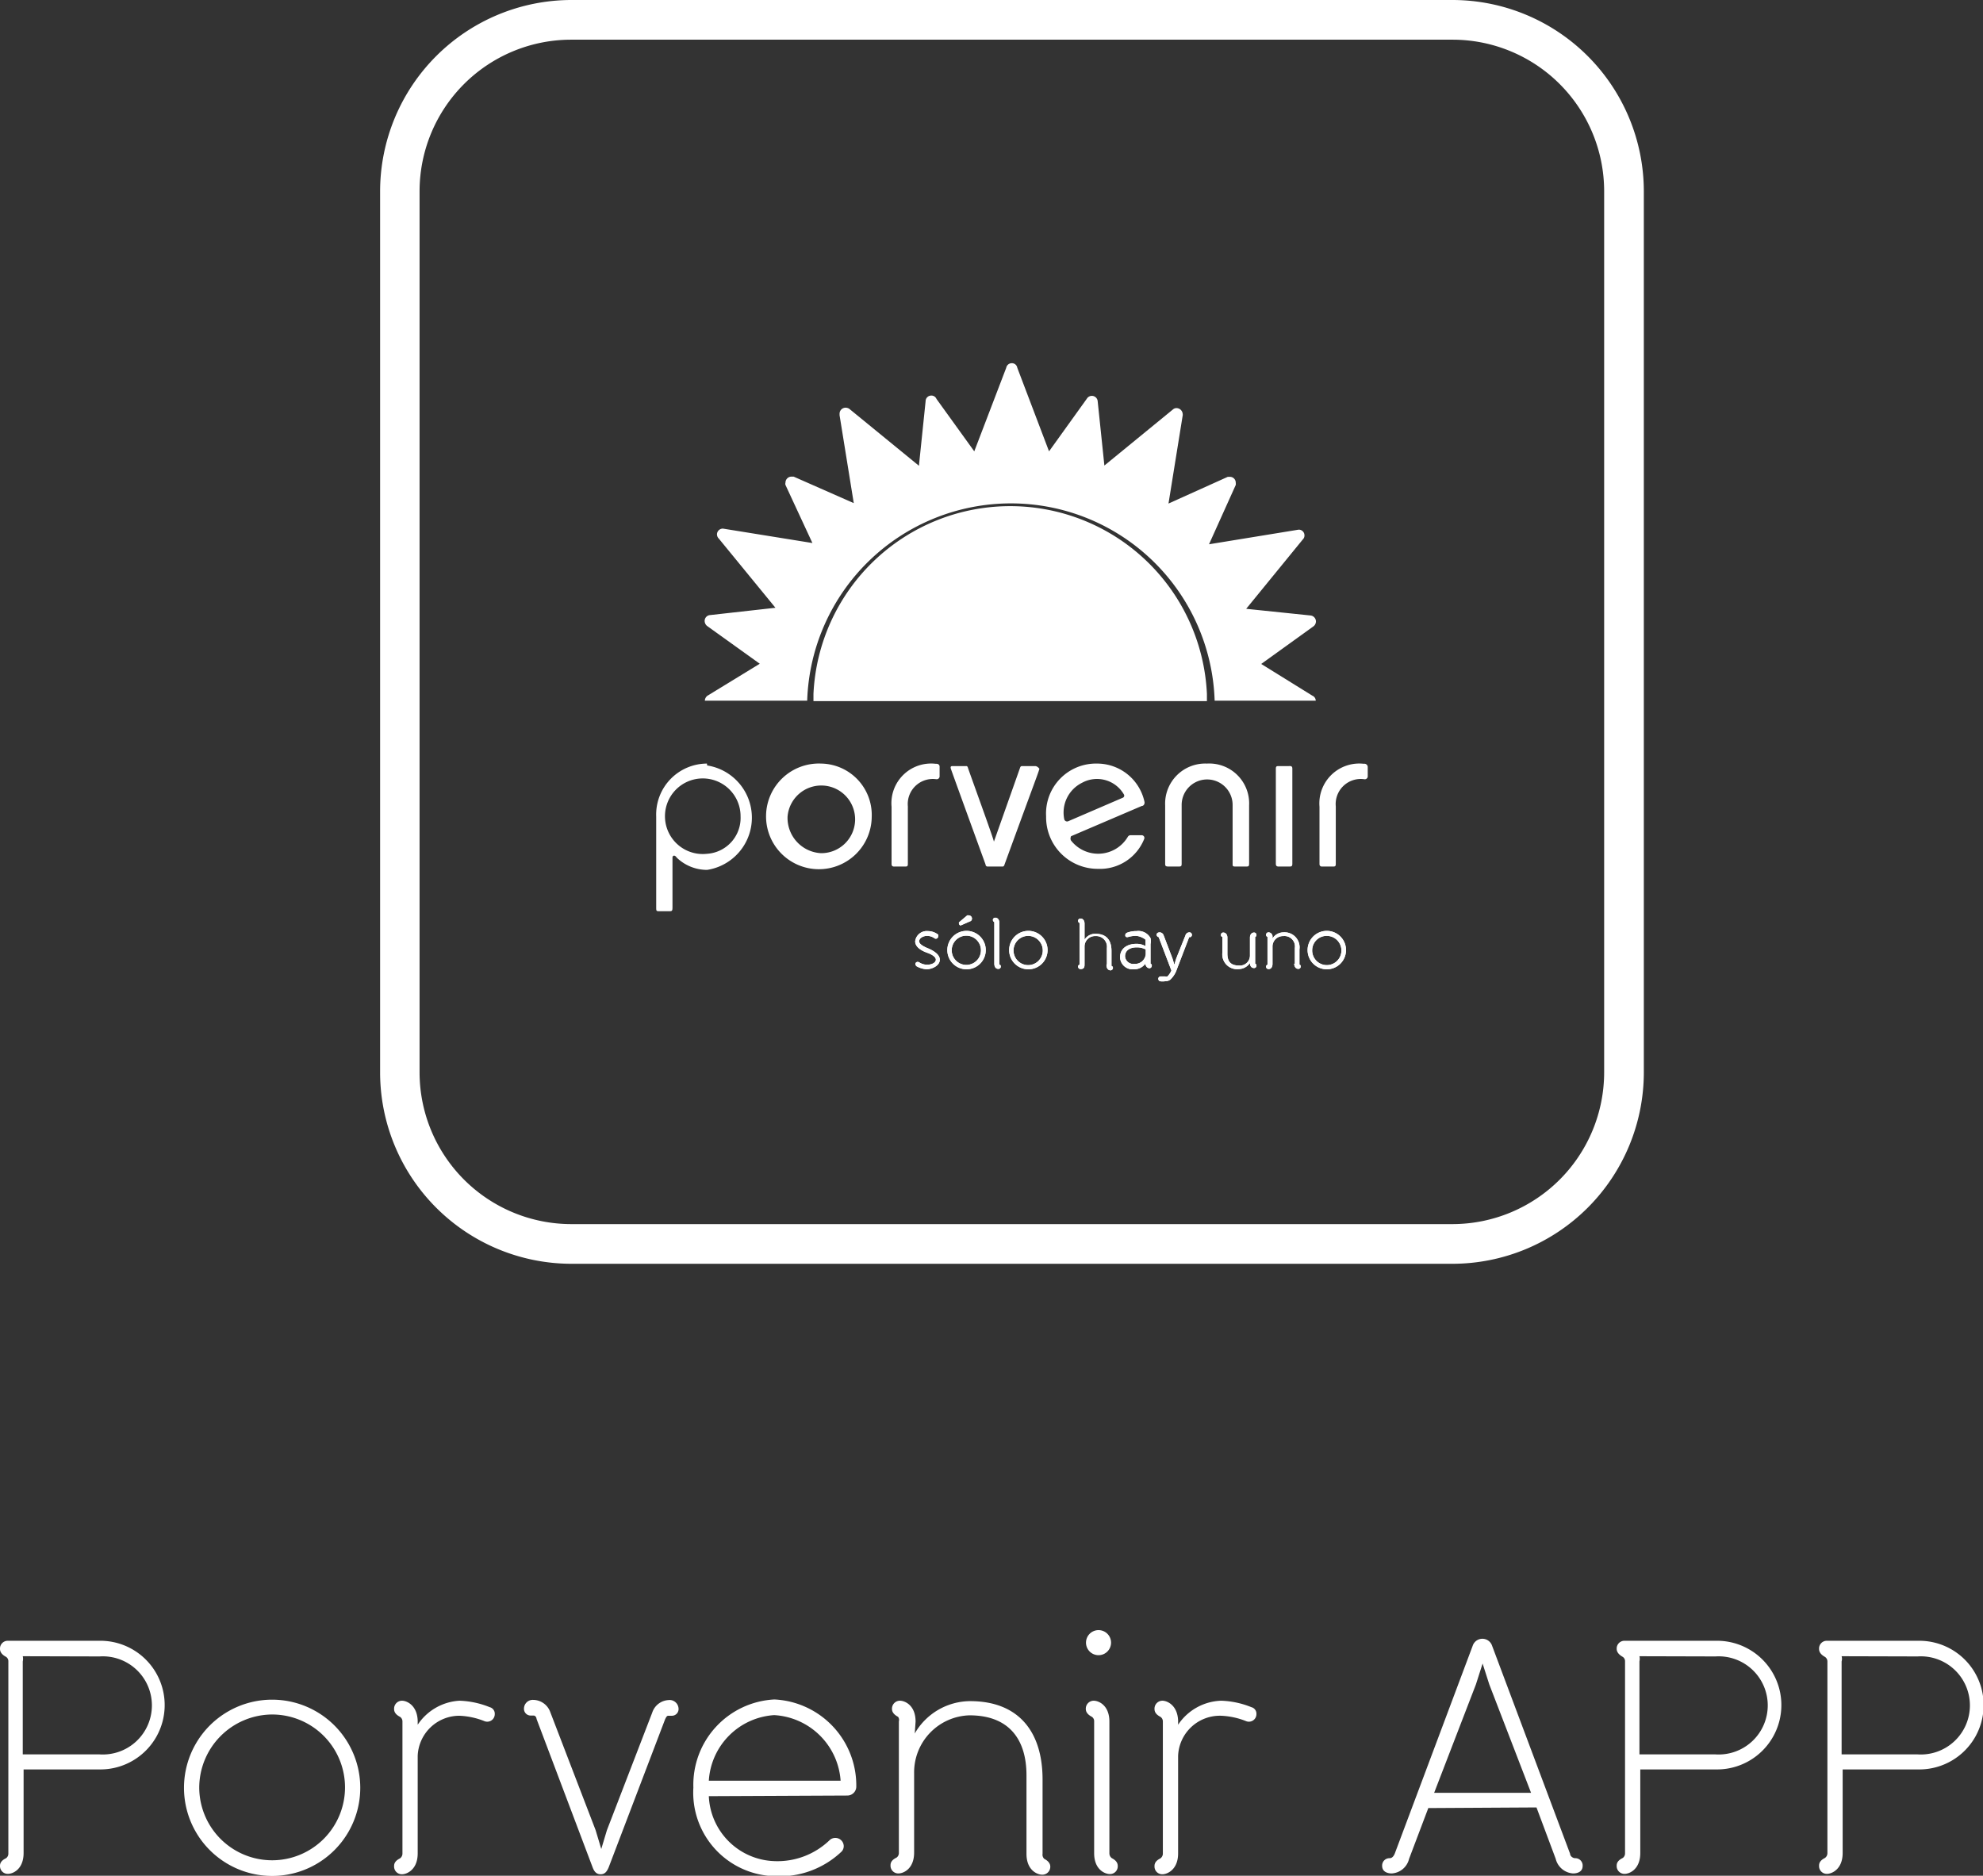
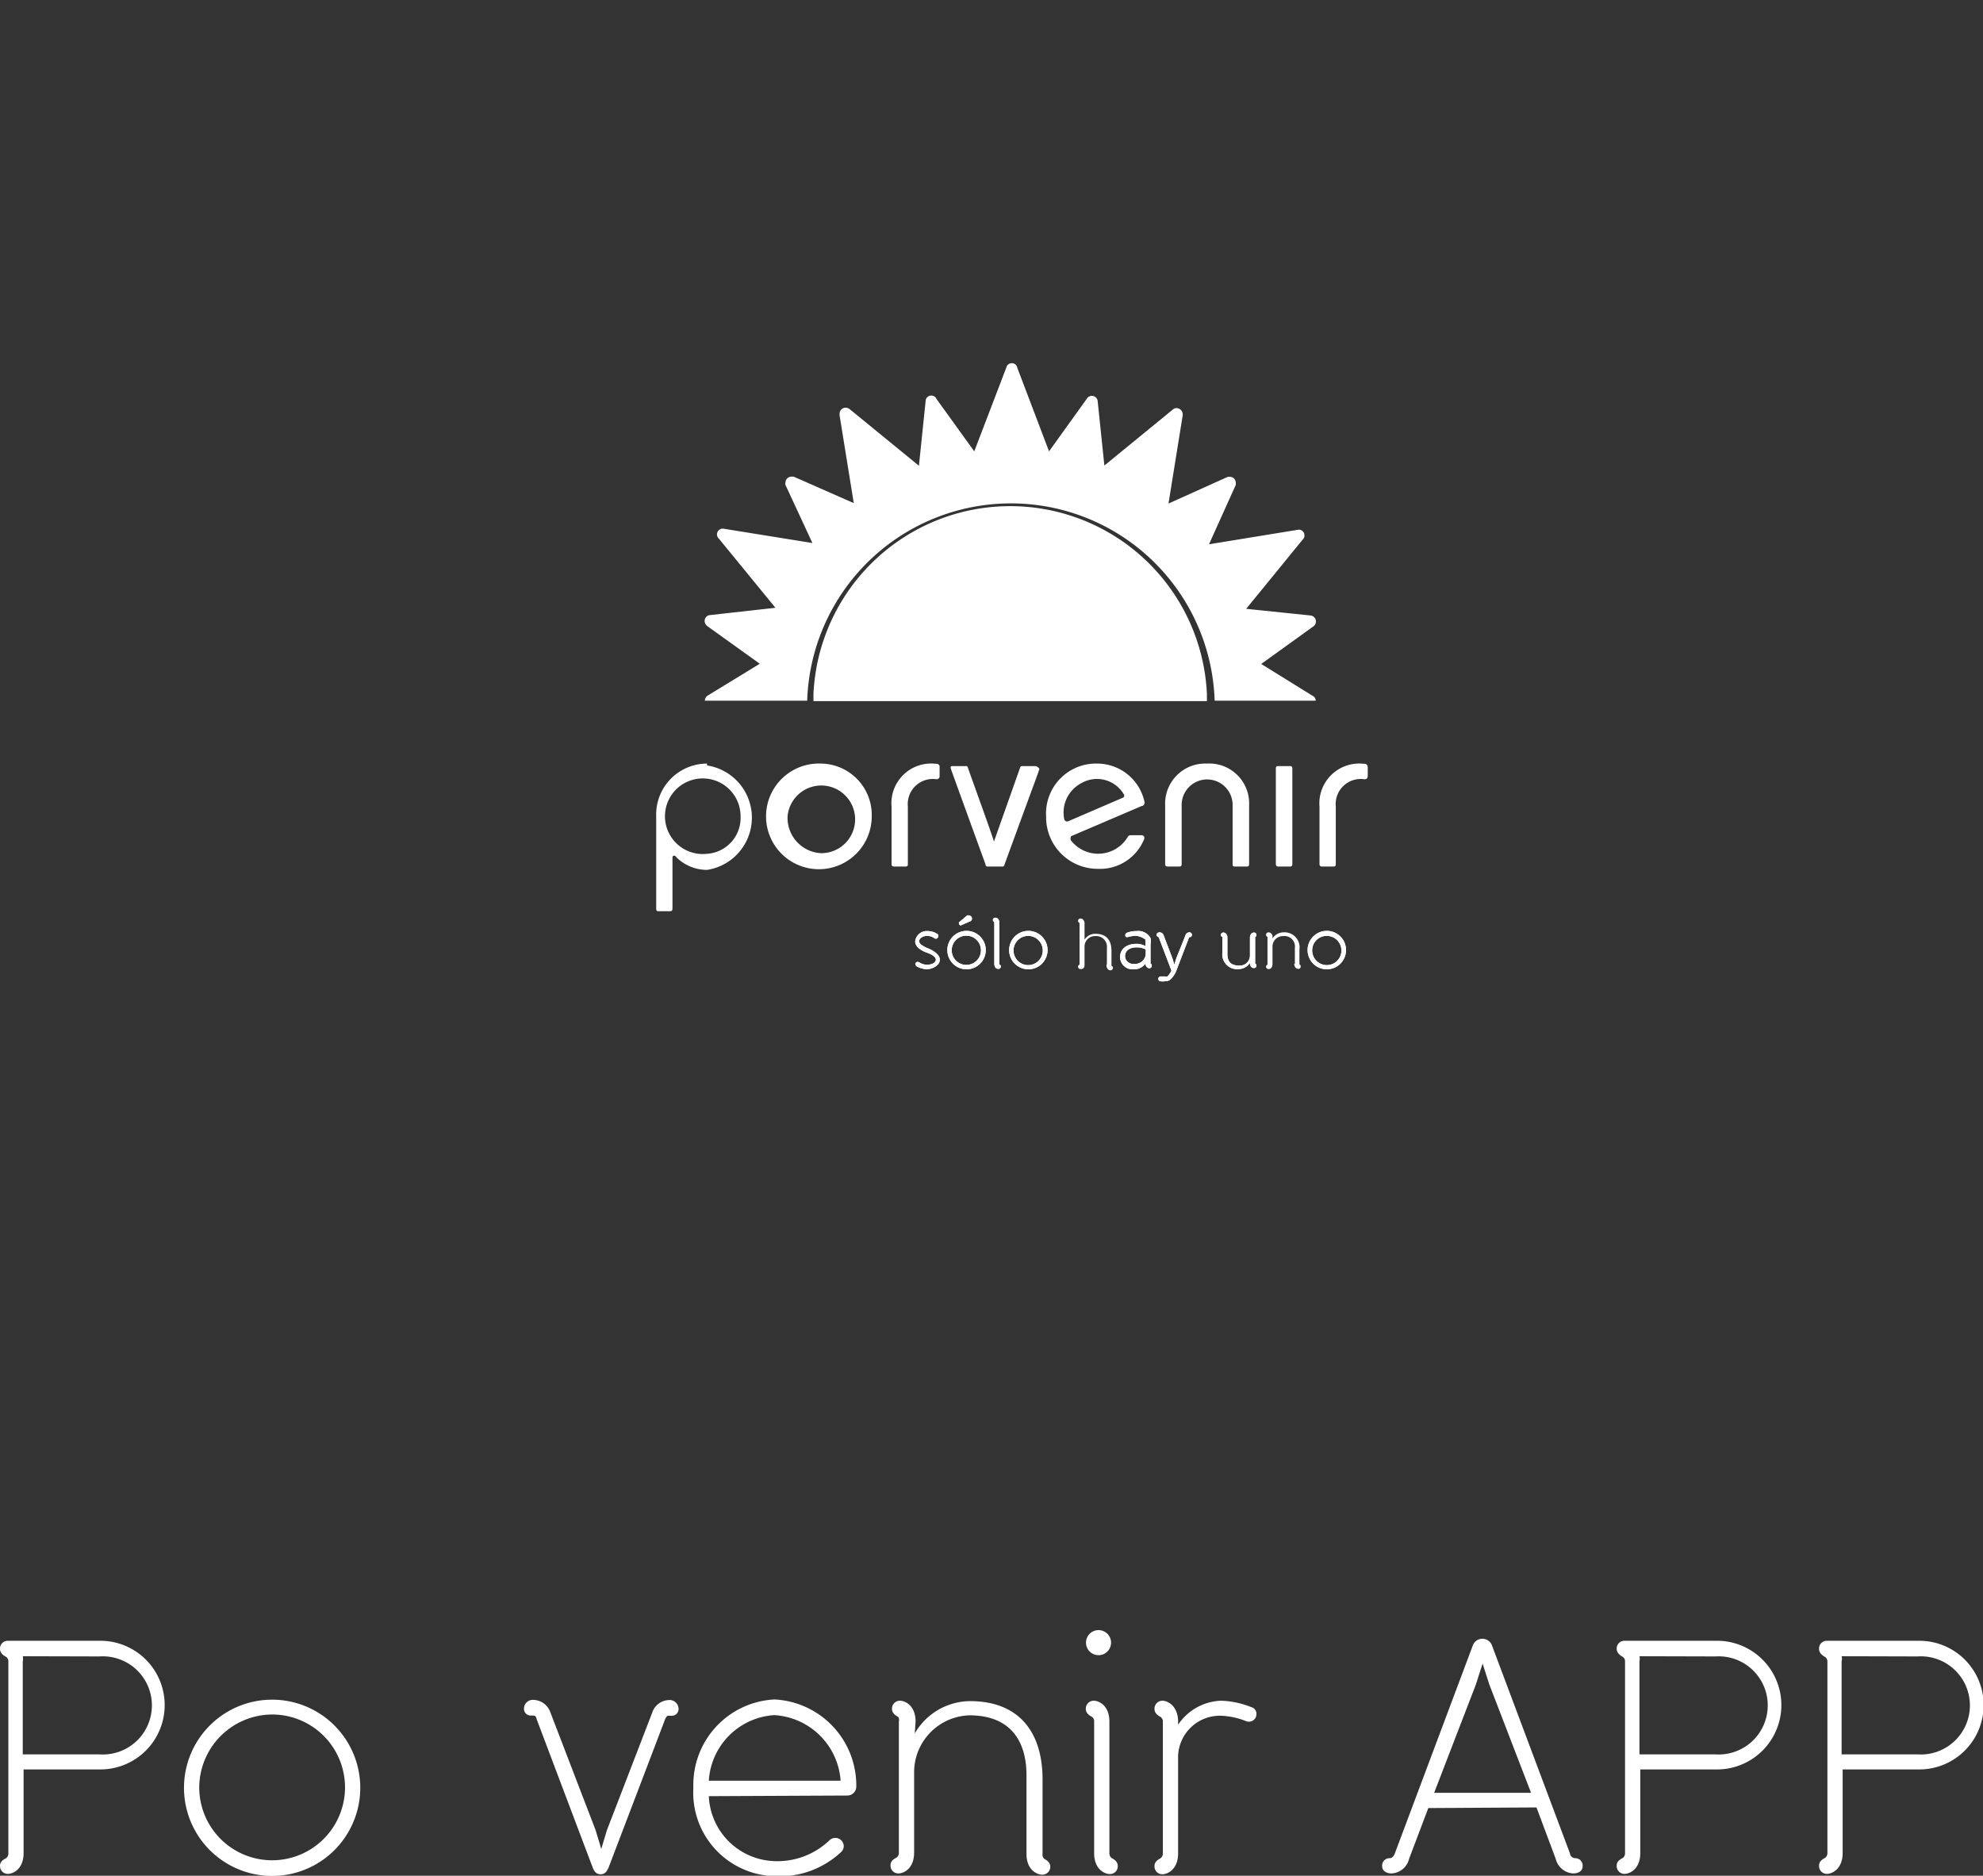
<svg xmlns="http://www.w3.org/2000/svg" viewBox="0 0 94.95 89.81">
  <rect x="0" y="0" width="94.95" height="89.81" fill="#333333" stroke="none" />
  <defs>
    <style>.cls-1,.cls-2{fill:#fff;}.cls-2{fill-rule:evenodd;}</style>
  </defs>
  <title>icono-app-kit-cp</title>
  <g id="Layer_2" data-name="Layer 2">
    <g id="Capa_6" data-name="Capa 6">
      <path class="cls-1" d="M.38,78.56H4.77a3.08,3.08,0,0,1,.07,6.16H1.13v4c0,.79-.52,1-.75,1A.37.37,0,0,1,0,89.35c0-.08,0-.24.29-.38a.27.27,0,0,0,.11-.23V79.55a.25.25,0,0,0-.11-.22C0,79.18,0,79,0,78.94A.37.37,0,0,1,.38,78.56Zm.71.74a.55.55,0,0,1,0,.25V84H4.77a2.35,2.35,0,1,0,0-4.69Z" />
      <path class="cls-1" d="M8.81,85.6a4.22,4.22,0,1,1,8.44,0,4.22,4.22,0,0,1-8.44,0Zm.73,0A3.49,3.49,0,1,0,13,82.09,3.51,3.51,0,0,0,9.54,85.6Z" />
-       <path class="cls-1" d="M22,81.43a4.2,4.2,0,0,1,1.45.31.32.32,0,0,1,.24.33.36.36,0,0,1-.49.34,3.62,3.62,0,0,0-1.2-.26A2,2,0,0,0,20,84.07v4.67c0,.79-.53,1-.75,1a.37.37,0,0,1-.38-.38c0-.08,0-.24.28-.38a.28.28,0,0,0,.12-.23V82.42a.26.26,0,0,0-.12-.22c-.27-.14-.28-.3-.28-.38a.38.38,0,0,1,.38-.39c.22,0,.72.21.75.95v.2A2.58,2.58,0,0,1,22,81.43Z" />
      <path class="cls-1" d="M32.49,81.8a.32.32,0,0,1-.33.35H32c-.08,0-.11.09-.15.16l-2.71,7.11c-.08.18-.17.32-.38.32s-.31-.14-.38-.32L25.69,82.3c0-.07-.06-.16-.14-.16h-.13a.32.32,0,0,1-.33-.35.42.42,0,0,1,.44-.4.88.88,0,0,1,.82.59l2.17,5.65.27.9.27-.9L31.23,82A.87.87,0,0,1,32,81.4.43.43,0,0,1,32.49,81.8Z" />
      <path class="cls-1" d="M33.94,86a3.25,3.25,0,0,0,3.13,3.11,3.6,3.6,0,0,0,2.65-1A.39.39,0,0,1,40,88a.4.4,0,0,1,.4.38.38.38,0,0,1-.1.27,4.31,4.31,0,0,1-3.24,1.18,4,4,0,0,1-3.86-4.24,4.09,4.09,0,0,1,3.88-4.22A4.12,4.12,0,0,1,41,85.57a.43.43,0,0,1-.42.4Zm6.31-.74a3.38,3.38,0,0,0-3.18-3.14,3.35,3.35,0,0,0-3.13,3.14Z" />
      <path class="cls-1" d="M43.8,83a3.08,3.08,0,0,1,2.65-1.55c2.32,0,3.47,1.46,3.47,3.75v3.56A.27.27,0,0,0,50,89c.27.14.29.3.29.38a.38.38,0,0,1-.39.38c-.22,0-.75-.2-.75-1V85c0-1.69-.81-2.87-2.73-2.87a2.73,2.73,0,0,0-2.65,2.74v3.83c0,.79-.52,1-.75,1a.37.37,0,0,1-.38-.38c0-.08,0-.24.29-.38a.27.27,0,0,0,.11-.23V82.42A.25.25,0,0,0,43,82.2c-.27-.14-.29-.3-.29-.38a.38.38,0,0,1,.38-.39c.23,0,.75.21.75,1Z" />
      <path class="cls-1" d="M53.12,88.74a.28.28,0,0,0,.12.23c.27.14.28.3.28.38a.37.37,0,0,1-.38.38c-.22,0-.75-.2-.75-1V82.42a.25.25,0,0,0-.11-.22c-.27-.14-.29-.3-.29-.38a.38.38,0,0,1,.38-.39c.23,0,.75.21.75,1ZM52,78.64a.6.6,0,1,1,.6.61A.6.6,0,0,1,52,78.64Z" />
      <path class="cls-1" d="M58.47,81.43a4.2,4.2,0,0,1,1.45.31.32.32,0,0,1,.24.33.36.36,0,0,1-.49.34,3.62,3.62,0,0,0-1.2-.26,2,2,0,0,0-2.06,1.92v4.67c0,.79-.53,1-.75,1a.37.37,0,0,1-.38-.38c0-.08,0-.24.28-.38a.28.28,0,0,0,.12-.23V82.42a.26.26,0,0,0-.12-.22c-.27-.14-.28-.3-.28-.38a.38.38,0,0,1,.38-.39c.22,0,.72.21.75.95v.2A2.58,2.58,0,0,1,58.47,81.43Z" />
      <path class="cls-1" d="M68.39,86.57,67.47,89a.91.91,0,0,1-.83.7c-.22,0-.46-.09-.46-.36a.35.35,0,0,1,.36-.37c.12,0,.19-.1.24-.21l3.75-10a.49.49,0,0,1,.9,0l3.75,10c0,.11.13.21.24.21a.35.35,0,0,1,.36.37c0,.27-.23.36-.46.36a.92.92,0,0,1-.83-.7l-.92-2.46Zm4.92-.73-2-5.19-.32-1-.32,1-2,5.19Z" />
      <path class="cls-1" d="M77.79,78.56h4.39a3.08,3.08,0,0,1,.07,6.16H78.54v4c0,.79-.52,1-.75,1a.37.37,0,0,1-.38-.38c0-.08,0-.24.29-.38a.27.27,0,0,0,.11-.23V79.55a.25.25,0,0,0-.11-.22c-.27-.15-.29-.31-.29-.39A.37.37,0,0,1,77.79,78.56Zm.71.74a.55.55,0,0,1,0,.25V84h3.64a2.35,2.35,0,1,0,0-4.69Z" />
      <path class="cls-1" d="M87.48,78.56h4.39a3.08,3.08,0,0,1,.06,6.16h-3.7v4c0,.79-.53,1-.75,1a.37.37,0,0,1-.38-.38c0-.08,0-.24.28-.38a.28.28,0,0,0,.12-.23V79.55a.26.26,0,0,0-.12-.22c-.27-.15-.28-.31-.28-.39A.37.37,0,0,1,87.48,78.56Zm.7.74a.45.45,0,0,1,0,.25V84h3.64a2.35,2.35,0,1,0,0-4.69Z" />
      <path class="cls-1" d="M49.56,36.68h-.62a.09.09,0,0,0-.09.06L47.59,40.3l0,.05h0l0-.05c0-.11-1.23-3.47-1.25-3.56a.08.08,0,0,0-.09-.06h-.62c-.07,0-.14,0-.1.13s1.66,4.58,1.66,4.58,0,.1.1.1h.72c.07,0,.09-.1.09-.1,1.63-4.46,1.56-4.23,1.67-4.58C49.7,36.72,49.63,36.68,49.56,36.68Z" />
      <path class="cls-1" d="M33.85,36.56a2.44,2.44,0,0,0-2.43,2.53v4.34c0,.2,0,.2.19.2H32c.18,0,.2,0,.2-.2V41.06c0-.09.1-.15.2,0a2.09,2.09,0,0,0,1.46.59,2.53,2.53,0,0,0,0-5Zm0,4.32a1.81,1.81,0,1,1,1.61-1.79A1.72,1.72,0,0,1,33.85,40.88Z" />
      <path class="cls-1" d="M39.32,36.56a2.53,2.53,0,1,0,2.42,2.54A2.46,2.46,0,0,0,39.32,36.56Zm0,4.29a1.69,1.69,0,0,1-1.61-1.75,1.62,1.62,0,1,1,1.61,1.75Z" />
      <path class="cls-1" d="M57.79,36.56a1.92,1.92,0,0,0-2,2v2.76c0,.13,0,.17.17.17h.44c.14,0,.18,0,.18-.13V38.54a1.22,1.22,0,1,1,2.44,0v2.82c0,.11,0,.13.15.13h.46c.16,0,.18,0,.18-.17V38.56A1.91,1.91,0,0,0,57.79,36.56Z" />
      <path class="cls-1" d="M52.53,36.56a2.39,2.39,0,0,0-2.44,2.53,2.47,2.47,0,0,0,2.48,2.51,2.28,2.28,0,0,0,2.22-1.44.13.13,0,0,0-.13-.17h-.53a.15.15,0,0,0-.13.08,1.65,1.65,0,0,1-2.72.17c-.05-.1,0-.17,0-.2l3.39-1.45c.09,0,.15-.1.13-.2A2.32,2.32,0,0,0,52.53,36.56Zm1.22,1.64-2.6,1.12a.14.14,0,0,1-.19-.09,1.59,1.59,0,0,1,.85-1.75,1.49,1.49,0,0,1,2,.55A.11.11,0,0,1,53.75,38.2Z" />
      <path class="cls-1" d="M61.71,36.68h-.47c-.1,0-.15,0-.15.12v4.57c0,.14.13.12.16.12h.47c.1,0,.16,0,.16-.12V36.79C61.88,36.65,61.75,36.68,61.71,36.68Z" />
      <path class="cls-1" d="M65.3,36.57a1.91,1.91,0,0,0-2.12,2.06v2.74c0,.14.13.12.16.12h.47c.1,0,.15,0,.15-.12V38.61a1.2,1.2,0,0,1,1.37-1.3.14.14,0,0,0,.16-.14v-.44A.16.16,0,0,0,65.3,36.57Z" />
      <path class="cls-1" d="M44.8,36.57a1.9,1.9,0,0,0-2.11,2.06v2.74c0,.14.12.12.16.12h.47c.1,0,.15,0,.15-.12V38.61a1.2,1.2,0,0,1,1.37-1.3.14.14,0,0,0,.15-.14v-.44C45,36.61,44.91,36.56,44.8,36.57Z" />
      <path class="cls-2" d="M57.79,33.23a9.43,9.43,0,0,0-18.84,0h0v.34H57.79v-.34Z" />
      <path class="cls-2" d="M62.84,33.31h0l-2.45-1.52,2.5-1.8h0a.3.3,0,0,0,.12-.24.29.29,0,0,0-.25-.28h0l-3.09-.32,2.71-3.32a.26.26,0,0,0,.08-.2.27.27,0,0,0-.28-.27h0l-4.29.7,1.28-2.84h0a.31.31,0,0,0,0-.1.28.28,0,0,0-.29-.29h-.09l-2.84,1.28.68-4.22h0a.13.13,0,0,0,0-.06.3.3,0,0,0-.3-.29.25.25,0,0,0-.15.05h0s0,0,0,0l-3.3,2.7-.32-3.07h0v0a.28.28,0,0,0-.52-.13l-1.81,2.52-1.52-4h0a.26.26,0,0,0-.26-.22.27.27,0,0,0-.27.22l-1.53,4-1.81-2.51h0a.26.26,0,0,0-.25-.16.27.27,0,0,0-.27.27v0h0L44,22.3l-3.34-2.73h0a.34.34,0,0,0-.17-.05.29.29,0,0,0-.29.29s0,.05,0,.07h0l.68,4.21L38,22.82h0l-.1,0a.29.29,0,0,0-.29.29.2.2,0,0,0,0,.11L38.9,26l-4.28-.69h0a.28.28,0,0,0-.29.27.29.29,0,0,0,.09.21l2.71,3.31L34,29.45h0a.28.28,0,0,0-.26.28.31.31,0,0,0,.13.25l2.51,1.8-2.47,1.51,0,0h0a.3.3,0,0,0-.16.26h4.9a9.76,9.76,0,0,1,19.51,0H63A.26.26,0,0,0,62.84,33.31Z" />
      <path class="cls-1" d="M44.39,46.41a1.12,1.12,0,0,1-.51-.15.19.19,0,0,1-.05-.1c0-.08.09-.14.19-.08a.68.68,0,0,0,.38.11c.22,0,.41-.1.41-.24s-.21-.26-.41-.33-.58-.24-.58-.55a.56.56,0,0,1,.61-.49.81.81,0,0,1,.49.17.12.12,0,0,1,0,.09.11.11,0,0,1-.18.08.61.61,0,0,0-.35-.11c-.2,0-.38.12-.38.26s.24.26.41.33.58.26.58.55-.38.46-.65.46" />
      <path class="cls-1" d="M45.36,45.5a.92.92,0,1,1,.91.91.92.92,0,0,1-.91-.91m.21,0a.7.7,0,0,0,1.4,0,.7.7,0,0,0-1.4,0M46,44.31l0,0a.09.09,0,0,1-.08-.08.09.09,0,0,1,0-.07l.39-.33a.11.11,0,0,1,.08,0,.15.15,0,0,1,.15.15.14.14,0,0,1-.06.12Z" />
      <path class="cls-1" d="M47.61,46.15v-2a0,0,0,0,0,0,0,.12.12,0,0,1-.07-.1.11.11,0,0,1,.12-.11c.12,0,.19.11.19.24v2s0,0,0,0a.09.09,0,0,1,.07.1.11.11,0,0,1-.12.11c-.13,0-.19-.11-.19-.25" />
      <path class="cls-1" d="M48.32,45.5a.92.92,0,1,1,.91.91.92.92,0,0,1-.91-.91m.21,0a.7.7,0,1,0,.7-.69.7.7,0,0,0-.7.69" />
-       <path class="cls-1" d="M53,46.15v-.76a.51.51,0,0,0-.54-.57.5.5,0,0,0-.53.5v.83c0,.13,0,.24-.18.25a.12.12,0,0,1-.13-.11.09.09,0,0,1,.07-.1s0,0,0,0v-2a0,0,0,0,0,0,0,.1.1,0,0,1-.07-.1.11.11,0,0,1,.12-.11c.12,0,.19.11.19.24v.77a.6.6,0,0,1,.53-.28c.52,0,.76.31.76.82v.72s0,0,0,0a.09.09,0,0,1,.07.1.12.12,0,0,1-.11.11c-.13,0-.2-.11-.2-.25" />
      <path class="cls-1" d="M54.85,46.24a.41.41,0,0,1,0-.11.66.66,0,0,1-.56.28.6.6,0,0,1-.66-.57c0-.45.37-.65.79-.65a.89.89,0,0,1,.43.11v-.1c0-.07,0-.17,0-.2s-.26-.19-.46-.19a1.23,1.23,0,0,0-.39.06h0c-.07,0-.12,0-.12-.1a.13.13,0,0,1,.08-.11,1.26,1.26,0,0,1,.46-.08.66.66,0,0,1,.67.34.64.64,0,0,1,0,.28v.94s0,0,0,0a.09.09,0,0,1,.06.1.12.12,0,0,1-.11.12.19.19,0,0,1-.18-.17m0-.73a.91.91,0,0,0-.44-.1c-.28,0-.55.12-.55.43a.39.39,0,0,0,.44.36.51.51,0,0,0,.55-.46Z" />
      <path class="cls-1" d="M55.48,44.87l0,0a.13.13,0,0,1-.1-.11c0-.08.07-.12.15-.12a.21.21,0,0,1,.19.15l.42,1.1.09.3h0l.09-.3.44-1.1a.2.2,0,0,1,.19-.15.12.12,0,0,1,.05.23s0,0-.06,0l-.59,1.54a1.2,1.2,0,0,1-.32.5.39.39,0,0,1-.23.07.91.91,0,0,1-.27,0,.14.14,0,0,1-.07-.12.12.12,0,0,1,.11-.11c.07,0,.15,0,.22,0a.14.14,0,0,0,.11,0,.94.94,0,0,0,.19-.28s0,0,0,0Z" />
      <path class="cls-1" d="M59.84,46.12a.66.66,0,0,1-.52.28.71.71,0,0,1-.79-.79v-.75s0,0,0,0a.09.09,0,0,1-.07-.1.11.11,0,0,1,.11-.11c.13,0,.2.11.2.24v.77c0,.39.17.57.56.57a.48.48,0,0,0,.52-.48v-.86c0-.13.07-.24.2-.24a.11.11,0,0,1,.11.11.09.09,0,0,1-.06.1,0,0,0,0,0,0,0v1.28a0,0,0,0,0,0,0,.09.09,0,0,1,.06.1.11.11,0,0,1-.11.11c-.16,0-.21-.14-.2-.28" />
      <path class="cls-1" d="M62,46.15v-.76a.5.5,0,0,0-.55-.57.5.5,0,0,0-.52.52v.81c0,.14-.06.25-.19.25a.12.12,0,0,1-.12-.11.1.1,0,0,1,.07-.1s0,0,0,0V44.86a0,0,0,0,0,0,0,.11.11,0,0,1-.07-.1.12.12,0,0,1,.11-.12.2.2,0,0,1,.2.23v.06a.64.64,0,0,1,.52-.29.72.72,0,0,1,.77.82v.72a0,0,0,0,0,0,0,.09.09,0,0,1,.06.1.11.11,0,0,1-.11.11c-.13,0-.2-.11-.2-.25" />
      <path class="cls-1" d="M62.61,45.5a.92.92,0,1,1,.92.91.92.92,0,0,1-.92-.91m.22,0a.7.7,0,1,0,.7-.69.69.69,0,0,0-.7.69" />
      <path class="cls-1" d="M44.39,46.41a1.12,1.12,0,0,1-.51-.15.19.19,0,0,1-.05-.1c0-.08.09-.14.19-.08a.68.68,0,0,0,.38.11c.22,0,.41-.1.41-.24s-.21-.26-.41-.33-.58-.24-.58-.55a.56.56,0,0,1,.61-.49.81.81,0,0,1,.49.17.12.12,0,0,1,0,.09.11.11,0,0,1-.18.08.61.61,0,0,0-.35-.11c-.2,0-.38.12-.38.26s.24.26.41.33.58.26.58.55-.38.46-.65.46" />
      <path class="cls-1" d="M45.36,45.5a.92.92,0,1,1,.91.91.92.92,0,0,1-.91-.91m.21,0a.7.7,0,0,0,1.4,0,.7.7,0,0,0-1.4,0M46,44.31l0,0a.09.09,0,0,1-.08-.08.09.09,0,0,1,0-.07l.39-.33a.11.11,0,0,1,.08,0,.15.15,0,0,1,.15.15.14.14,0,0,1-.06.12Z" />
      <path class="cls-1" d="M47.61,46.15v-2a0,0,0,0,0,0,0,.12.12,0,0,1-.07-.1.11.11,0,0,1,.12-.11c.12,0,.19.11.19.24v2s0,0,0,0a.09.09,0,0,1,.07.1.11.11,0,0,1-.12.11c-.13,0-.19-.11-.19-.25" />
      <path class="cls-1" d="M48.32,45.5a.92.92,0,1,1,.91.91.92.92,0,0,1-.91-.91m.21,0a.7.7,0,1,0,.7-.69.7.7,0,0,0-.7.69" />
      <path class="cls-1" d="M53,46.15v-.76a.51.51,0,0,0-.54-.57.5.5,0,0,0-.53.5v.83c0,.13,0,.24-.18.25a.12.12,0,0,1-.13-.11.09.09,0,0,1,.07-.1s0,0,0,0v-2a0,0,0,0,0,0,0,.1.1,0,0,1-.07-.1.11.11,0,0,1,.12-.11c.12,0,.19.11.19.24v.77a.6.6,0,0,1,.53-.28c.52,0,.76.31.76.82v.72s0,0,0,0a.09.09,0,0,1,.07.1.12.12,0,0,1-.11.11c-.13,0-.2-.11-.2-.25" />
      <path class="cls-1" d="M54.85,46.24a.41.41,0,0,1,0-.11.66.66,0,0,1-.56.28.6.6,0,0,1-.66-.57c0-.45.37-.65.79-.65a.89.89,0,0,1,.43.11v-.1c0-.07,0-.17,0-.2s-.26-.19-.46-.19a1.23,1.23,0,0,0-.39.06h0c-.07,0-.12,0-.12-.1a.13.13,0,0,1,.08-.11,1.26,1.26,0,0,1,.46-.08.66.66,0,0,1,.67.34.64.64,0,0,1,0,.28v.94s0,0,0,0a.09.09,0,0,1,.06.1.12.12,0,0,1-.11.12.19.19,0,0,1-.18-.17m0-.73a.91.91,0,0,0-.44-.1c-.28,0-.55.12-.55.43a.39.39,0,0,0,.44.36.51.51,0,0,0,.55-.46Z" />
      <path class="cls-1" d="M55.48,44.87l0,0a.13.13,0,0,1-.1-.11c0-.08.07-.12.15-.12a.21.21,0,0,1,.19.15l.42,1.1.09.3h0l.09-.3.44-1.1a.2.2,0,0,1,.19-.15.12.12,0,0,1,.05.23s0,0-.06,0l-.59,1.54a1.2,1.2,0,0,1-.32.5.39.39,0,0,1-.23.07.91.91,0,0,1-.27,0,.14.14,0,0,1-.07-.12.12.12,0,0,1,.11-.11c.07,0,.15,0,.22,0a.14.14,0,0,0,.11,0,.94.94,0,0,0,.19-.28s0,0,0,0Z" />
      <path class="cls-1" d="M59.84,46.12a.66.66,0,0,1-.52.28.71.71,0,0,1-.79-.79v-.75s0,0,0,0a.09.09,0,0,1-.07-.1.11.11,0,0,1,.11-.11c.13,0,.2.11.2.24v.77c0,.39.17.57.56.57a.48.48,0,0,0,.52-.48v-.86c0-.13.07-.24.2-.24a.11.11,0,0,1,.11.11.09.09,0,0,1-.06.1,0,0,0,0,0,0,0v1.28a0,0,0,0,0,0,0,.09.09,0,0,1,.06.1.11.11,0,0,1-.11.11c-.16,0-.21-.14-.2-.28" />
-       <path class="cls-1" d="M62,46.15v-.76a.5.5,0,0,0-.55-.57.5.5,0,0,0-.52.52v.81c0,.14-.06.25-.19.25a.12.12,0,0,1-.12-.11.1.1,0,0,1,.07-.1s0,0,0,0V44.86a0,0,0,0,0,0,0,.11.11,0,0,1-.07-.1.12.12,0,0,1,.11-.12.2.2,0,0,1,.2.23v.06a.64.64,0,0,1,.52-.29.72.72,0,0,1,.77.82v.72a0,0,0,0,0,0,0,.09.09,0,0,1,.06.1.11.11,0,0,1-.11.11c-.13,0-.2-.11-.2-.25" />
      <path class="cls-1" d="M62.61,45.5a.92.92,0,1,1,.92.91.92.92,0,0,1-.92-.91m.22,0a.7.7,0,1,0,.7-.69.69.69,0,0,0-.7.69" />
-       <path class="cls-1" d="M69.55,60.51H27.35a9.17,9.17,0,0,1-9.15-9.16V9.15A9.17,9.17,0,0,1,27.35,0h42.2a9.17,9.17,0,0,1,9.16,9.15v42.2A9.17,9.17,0,0,1,69.55,60.51ZM27.35,1.9a7.26,7.26,0,0,0-7.26,7.25v42.2a7.27,7.27,0,0,0,7.26,7.26h42.2a7.27,7.27,0,0,0,7.26-7.26V9.15A7.26,7.26,0,0,0,69.55,1.9Z" />
    </g>
  </g>
</svg>